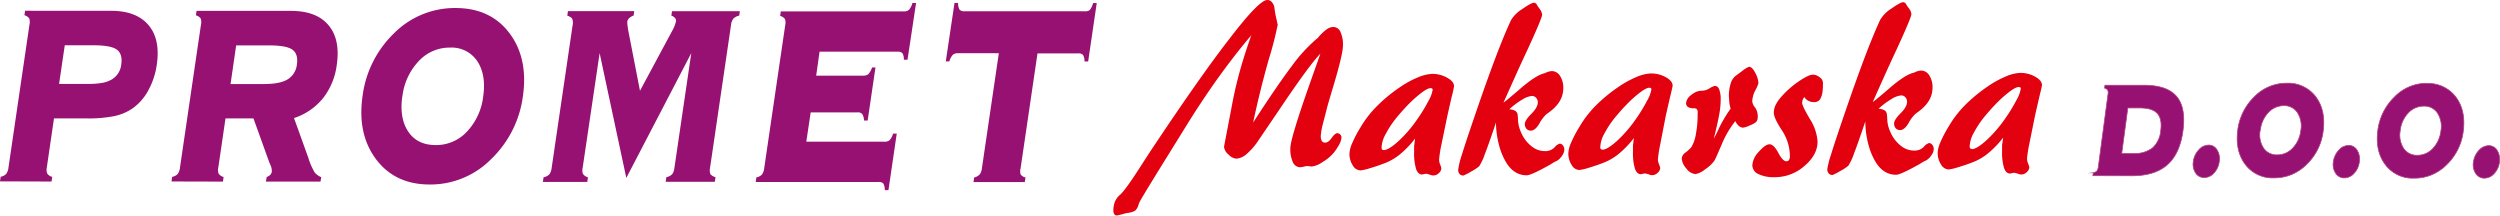
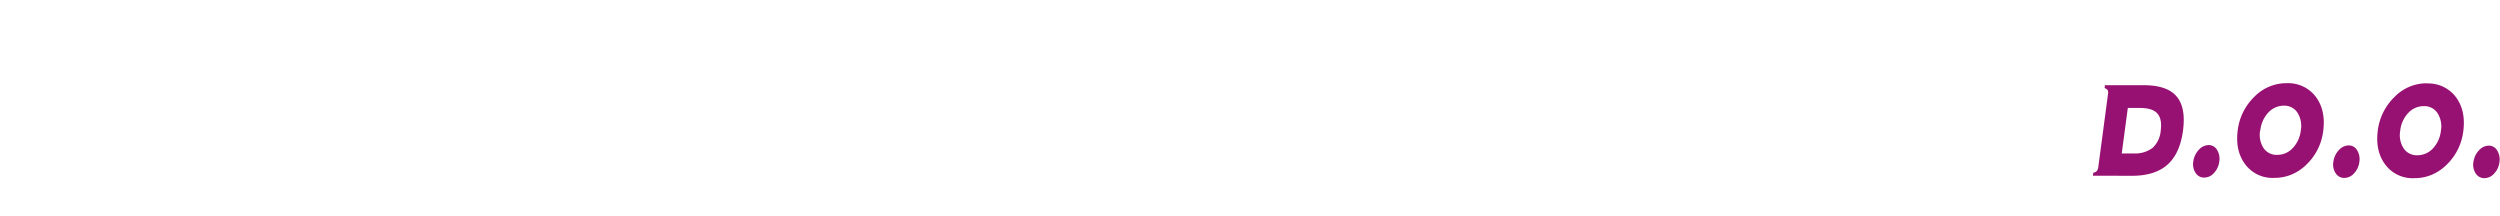
<svg xmlns="http://www.w3.org/2000/svg" viewBox="0 0 741.04 63.88">
  <defs>
    <style>.cls-1{isolation:isolate;}.cls-2{fill:#e3000f;}.cls-2,.cls-3{fill-rule:evenodd;}.cls-3{fill:#971172;}.cls-4{fill:none;stroke:#ad4482;stroke-miterlimit:22.93;stroke-width:0.22px;}</style>
  </defs>
  <title>Asset 1</title>
  <g id="Layer_2" data-name="Layer 2">
    <g id="Layer_1-2" data-name="Layer 1">
      <g class="cls-1">
        <g id="Layer-1">
-           <path class="cls-2" d="M370.91,10.44Q366,16.23,360.86,23.38q-2.52,3.54-4.95,7.22c-1.64,2.46-3.3,5.09-5,7.85l-4.47,7.21c-5.59,9-8.51,13.8-8.8,14.54l-.21.63a3.39,3.39,0,0,1-.95,1.61l-.81.38-1.07.26c-.4.05-.71.08-.91.13l-1.13.32-1.49.35a.91.91,0,0,1-.77-.4,1.92,1.92,0,0,1-.28-1.1,6.81,6.81,0,0,1,.48-2.63,5.3,5.3,0,0,1,1.49-2c1-.86,2.85-3.4,5.57-7.62l3.24-5q7.48-11.25,13.33-19.58,6-8.54,10.35-14.12Q373.22,0,375.64,0A1.74,1.74,0,0,1,377,.63a3.29,3.29,0,0,1,.77,1.77,29.66,29.66,0,0,0,.61,3.35l.35,1.61A105.33,105.33,0,0,1,376,17.86q-2.68,9.59-4.55,18.46Q378.65,25.21,383,19.46a45.83,45.83,0,0,1,7.68-8.28,13.66,13.66,0,0,1,2.53-2.45A3.45,3.45,0,0,1,395.18,8a2.3,2.3,0,0,1,2.14,1.44,8.92,8.92,0,0,1,.75,4.07q0,2.56-2.93,12.31l-1.49,5L392,37.2a19.09,19.09,0,0,0-.51,3.17,3.12,3.12,0,0,0,.32,1.43,1.17,1.17,0,0,0,1,.48c.62,0,1.25-.46,1.91-1.39s1.2-1.4,1.65-1.4a1.11,1.11,0,0,1,.89.38,1.22,1.22,0,0,1,.36,1,5.11,5.11,0,0,1-.58,1.83,18,18,0,0,1-1.56,2.41A12.46,12.46,0,0,1,392.07,48a7.18,7.18,0,0,1-3.25,1.36l-.61-.07-.63-.07a4,4,0,0,0-1.08.18l-1.09.18a2.42,2.42,0,0,1-2.16-1.46,9.2,9.2,0,0,1-.77-4.19q0-2.84,6-19.81l2.91-8.22q-3.24,3.3-12.12,16.51l-6.53,9.62a18.76,18.76,0,0,1-3.29,3.68,5,5,0,0,1-3,1.32,3.65,3.65,0,0,1-2.3-1.23,3.41,3.41,0,0,1-1.33-2.32l2.37-12.37c.62-3.33,1.38-6.65,2.31-10S369.56,14.27,370.91,10.44Zm39.25,34.05c.94,0,2.34-.85,4.24-2.53a38.33,38.33,0,0,0,5.67-6.57,45.64,45.64,0,0,0,3.34-5.47,9.58,9.58,0,0,0,1.26-3.34.39.39,0,0,0-.17-.33.76.76,0,0,0-.47-.12q-1.14,0-4.07,2.49-1.43,1.21-2.91,2.76T414,34.82a28.8,28.8,0,0,0-3.31,5,8.76,8.76,0,0,0-1.16,3.77,1.49,1.49,0,0,0,.1.69C409.68,44.36,409.86,44.44,410.16,44.49Zm9.3-3.44a28.6,28.6,0,0,1-4.29,4.53,16.56,16.56,0,0,1-4.41,2.67c-1.5.59-3.08,1.13-4.72,1.62a15.58,15.58,0,0,1-2.71.64A2.71,2.71,0,0,1,401,49.05a6.23,6.23,0,0,1-1-3.49,8.67,8.67,0,0,1,.81-3.11,35.18,35.18,0,0,1,2.42-4.62A31.25,31.25,0,0,1,408,31.61a45.28,45.28,0,0,1,6.73-5.6,28.63,28.63,0,0,1,5.39-3,12.53,12.53,0,0,1,4.37-1.11A8.88,8.88,0,0,1,429,23.06c1.34.76,2,1.59,2,2.5a32.61,32.61,0,0,1-.76,3.38L429,34.43,427.23,43a37.51,37.51,0,0,0-.66,4.29,3.88,3.88,0,0,0,.3,1.45,5.28,5.28,0,0,1,.37,1.17,2,2,0,0,1-.73,1.39,2.33,2.33,0,0,1-1.68.71,2.71,2.71,0,0,1-1.06-.27l-1-.25-.66.11-.57.13c-.78,0-1.38-.53-1.78-1.61a16,16,0,0,1-.59-5V43.32Zm24-4.8c-1.48,4.38-2.58,7.53-3.33,9.43a16.91,16.91,0,0,1-1.68,3.61,14.28,14.28,0,0,1-2.35,1.54,18.46,18.46,0,0,1-2.31,1.2,1.51,1.51,0,0,1-1.15-.45,1.86,1.86,0,0,1-.41-1.27A24.28,24.28,0,0,1,433.28,46c.73-2.38,2-6.24,3.82-11.54q3.48-10.19,6.08-17.06c1.67-4.41,3.22-8.2,4.68-11.37A9.86,9.86,0,0,1,451.2,2.7C453,1.44,454.14.82,454.69.81a.88.88,0,0,1,.48.17l.23.14s0,.07.08.16.09.16.14.26.34.52.64.94a3.53,3.53,0,0,1,.86,1.86q0,.95-4.28,10.25c-1.29,2.76-2.19,4.71-2.7,5.83l-2.37,5.27-2.13,4.76c1.15-.88,2.7-2.18,4.68-3.88q5-4.38,7.62-4.88a4.39,4.39,0,0,1,.89-.39,4.88,4.88,0,0,1,.64-.16l.48-.07a2.91,2.91,0,0,1,2.43,1.36,6.39,6.39,0,0,1,1,3.69c0,2.73-1.34,5-4,7l-1,.74a10.21,10.21,0,0,0-2.08,2.75c-.83,1.41-1.68,2.11-2.53,2.11a1.65,1.65,0,0,1-1.27-.52,2,2,0,0,1-.51-1.46c0-.71.64-1.71,1.93-3s1.92-2.45,1.91-3.38a1.93,1.93,0,0,0-.51-1.38,1.64,1.64,0,0,0-1.24-.54,6.57,6.57,0,0,0-2.83,1.06,21.85,21.85,0,0,0-3.87,2.9,3.88,3.88,0,0,1,1.87.52,1.61,1.61,0,0,1,.6,1.11l.1,1a10.09,10.09,0,0,0,.27,2.38,11.75,11.75,0,0,0,.72,2,10.33,10.33,0,0,0,3,3.92,6.21,6.21,0,0,0,3.91,1.46,3.82,3.82,0,0,0,2.93-1.08,3.21,3.21,0,0,1,1.55-1.14,1.2,1.2,0,0,1,.95.55,2,2,0,0,1,.42,1.25,3.38,3.38,0,0,1-.68,1.78,4.58,4.58,0,0,1-1.54,1.53c-.27.12-.54.25-.82.4s-.61.36-1,.62c-3.85,2.17-6.23,3.26-7.12,3.26-2.58,0-4.65-1.34-6.2-4a19.57,19.57,0,0,1-2-4.91A27.19,27.19,0,0,1,443.43,36.25ZM475,44.37c.93,0,2.34-.85,4.24-2.54a38.23,38.23,0,0,0,5.67-6.56,47,47,0,0,0,3.34-5.47,9.72,9.72,0,0,0,1.26-3.34.39.39,0,0,0-.17-.33.73.73,0,0,0-.48-.12c-.76,0-2.11.82-4.06,2.48-1,.82-1.92,1.74-2.91,2.76s-2,2.18-3.06,3.44a29.16,29.16,0,0,0-3.32,5,8.73,8.73,0,0,0-1.15,3.77,1.52,1.52,0,0,0,.1.69C474.55,44.24,474.73,44.32,475,44.37Zm9.3-3.44a28.08,28.08,0,0,1-4.3,4.52,16.26,16.26,0,0,1-4.4,2.67c-1.51.6-3.08,1.14-4.73,1.63a15.35,15.35,0,0,1-2.7.64,2.73,2.73,0,0,1-2.29-1.46,6.27,6.27,0,0,1-1-3.5,8.72,8.72,0,0,1,.81-3.11,35.18,35.18,0,0,1,2.42-4.62,31.52,31.52,0,0,1,4.72-6.21,45.94,45.94,0,0,1,6.74-5.61,28.82,28.82,0,0,1,5.39-3,12.09,12.09,0,0,1,4.37-1.11,9,9,0,0,1,4.46,1.12c1.34.76,2,1.6,2,2.5,0,.23-.26,1.36-.76,3.39l-1.26,5.49L492.1,42.9a39.06,39.06,0,0,0-.67,4.3,3.94,3.94,0,0,0,.31,1.45,5.13,5.13,0,0,1,.37,1.17,2.05,2.05,0,0,1-.73,1.38,2.3,2.3,0,0,1-1.68.72,2.67,2.67,0,0,1-1.06-.27l-1-.25-.66.11-.58.13c-.78,0-1.37-.53-1.77-1.62a15.93,15.93,0,0,1-.59-5V43.19Zm30.05-5a28.71,28.71,0,0,0-4.06,7l-1.44,3.31c-.36.79-.59,1.26-.68,1.4a10.77,10.77,0,0,1-2.76,2.56,6.27,6.27,0,0,1-2.84,1.4,3.76,3.76,0,0,1-2.73-1.69A5,5,0,0,1,498.49,47a2.46,2.46,0,0,1,1.17-1.82,10,10,0,0,0,1.69-1.57,11,11,0,0,0,1.34-3.88,30.86,30.86,0,0,0,.52-6,5.11,5.11,0,0,0,0-.84,1.33,1.33,0,0,0-.24-.52c-.13-.19-.47-.29-1-.28a2.88,2.88,0,0,1-1.64-.39,1.33,1.33,0,0,1-.56-1.11,3.44,3.44,0,0,1,1.46-2.38,7,7,0,0,1,1.59-1,4.48,4.48,0,0,1,1.65-.31,4.41,4.41,0,0,0,2.21-.68,5.85,5.85,0,0,1,1.61-.76c.55,0,1,.33,1.29,1a8,8,0,0,1,.46,3.06,25,25,0,0,1-.43,4.38c-.28,1.62-.82,4-1.62,7.22l1-1.92a38.59,38.59,0,0,1,4-7,11,11,0,0,1-.38-1.75l-.14-1.85a12.33,12.33,0,0,1,.49-3.7,4.71,4.71,0,0,1,1.38-2.31L517,20.6a5.35,5.35,0,0,1,1.46-.8c.61,0,1.23.62,1.85,1.84a7.36,7.36,0,0,1,.93,3,10.17,10.17,0,0,1-.92,2.12,7.34,7.34,0,0,0-.92,3.24,3.08,3.08,0,0,0,.81,1.83,4.65,4.65,0,0,1,.71,3.65,2.23,2.23,0,0,1-.38.68,6.57,6.57,0,0,1-1.84,1,7.06,7.06,0,0,1-2.08.69,2.26,2.26,0,0,1-1.21-.53A4.05,4.05,0,0,1,514.38,35.88Zm20.43-7.14-.47.84-.13.85c0,.59.76,2.2,2.29,4.78a14.13,14.13,0,0,1,2.28,6.72q0,3.91-3.89,7.22a13.23,13.23,0,0,1-8.79,3.32,10.45,10.45,0,0,1-4.86-.93,2.91,2.91,0,0,1-1.79-2.62,6.42,6.42,0,0,1,1.94-4c1.29-1.47,2.33-2.2,3.15-2.2s1.71.84,2.6,2.52,1.69,2.52,2.39,2.52a.91.91,0,0,0,.78-.38,2,2,0,0,0,.27-1.12,14,14,0,0,0-2.38-7.7c-1.58-2.43-2.38-4.15-2.38-5.18a5.25,5.25,0,0,1,.54-2.32,11.28,11.28,0,0,1,1.84-2.6,27.33,27.33,0,0,1,5.21-4.52,20.3,20.3,0,0,1,2.39-1.4,4.32,4.32,0,0,1,1.64-.46,3.19,3.19,0,0,1,1.94.76,2.09,2.09,0,0,1,1,1.58,23.66,23.66,0,0,1-.11,2.65,6.4,6.4,0,0,1-.48,1.79,2,2,0,0,1-2,1.36,3.64,3.64,0,0,1-1.67-.36A3.18,3.18,0,0,1,534.81,28.74Zm18.1,7.3c-1.48,4.38-2.58,7.53-3.33,9.44a17,17,0,0,1-1.68,3.6,14.28,14.28,0,0,1-2.35,1.54,18.46,18.46,0,0,1-2.31,1.2,1.51,1.51,0,0,1-1.15-.45,1.92,1.92,0,0,1-.42-1.27,25.87,25.87,0,0,1,1.09-4.28c.73-2.38,2-6.24,3.82-11.54q3.48-10.19,6.08-17.06c1.67-4.41,3.22-8.2,4.68-11.37a9.86,9.86,0,0,1,3.34-3.36c1.78-1.26,2.94-1.88,3.49-1.89a.88.88,0,0,1,.48.17l.23.14s0,.07.08.16.09.16.14.26.34.52.64.94a3.53,3.53,0,0,1,.86,1.86q0,.94-4.28,10.25c-1.29,2.76-2.19,4.71-2.7,5.83l-2.37,5.27-2.13,4.76c1.15-.88,2.7-2.18,4.68-3.88q5-4.38,7.62-4.88a4.39,4.39,0,0,1,.89-.39,4.88,4.88,0,0,1,.64-.16l.48-.07a2.91,2.91,0,0,1,2.43,1.36,6.39,6.39,0,0,1,1,3.69c0,2.73-1.34,5-4,7l-1,.74a10.21,10.21,0,0,0-2.08,2.75c-.83,1.41-1.68,2.11-2.53,2.11a1.65,1.65,0,0,1-1.27-.52,2,2,0,0,1-.51-1.46c0-.71.64-1.71,1.93-3s1.92-2.45,1.91-3.38a1.93,1.93,0,0,0-.51-1.38,1.64,1.64,0,0,0-1.24-.54,6.57,6.57,0,0,0-2.83,1.06,21.85,21.85,0,0,0-3.87,2.9,3.88,3.88,0,0,1,1.87.52,1.61,1.61,0,0,1,.6,1.11l.1,1a10.09,10.09,0,0,0,.27,2.38,11.75,11.75,0,0,0,.72,2,10.33,10.33,0,0,0,3,3.92,6.21,6.21,0,0,0,3.91,1.46,3.82,3.82,0,0,0,2.93-1.08,3.21,3.21,0,0,1,1.55-1.14,1.2,1.2,0,0,1,1,.55,2,2,0,0,1,.42,1.25,3.38,3.38,0,0,1-.68,1.78,4.58,4.58,0,0,1-1.54,1.53c-.27.12-.54.25-.82.4s-.61.36-1,.62c-3.85,2.17-6.23,3.26-7.12,3.26-2.58,0-4.65-1.34-6.2-4a19.57,19.57,0,0,1-2-4.91A27.19,27.19,0,0,1,552.91,36Zm31.6,8.12q1.4,0,4.24-2.54a38.23,38.23,0,0,0,5.67-6.56,47,47,0,0,0,3.34-5.47A10,10,0,0,0,599,26.25a.39.39,0,0,0-.17-.33.73.73,0,0,0-.48-.12c-.76,0-2.11.82-4.06,2.48-1,.82-1.92,1.74-2.91,2.76s-2,2.18-3.06,3.44a29.16,29.16,0,0,0-3.32,5,8.73,8.73,0,0,0-1.15,3.77,1.52,1.52,0,0,0,.1.69C584,44,584.2,44.11,584.51,44.16Zm9.3-3.44a28.08,28.08,0,0,1-4.3,4.52,16.26,16.26,0,0,1-4.4,2.67c-1.51.6-3.08,1.14-4.73,1.63a15.35,15.35,0,0,1-2.7.64,2.73,2.73,0,0,1-2.29-1.46,6.25,6.25,0,0,1-1-3.49,8.72,8.72,0,0,1,.81-3.12,35.18,35.18,0,0,1,2.42-4.62,31.52,31.52,0,0,1,4.72-6.21,45.94,45.94,0,0,1,6.74-5.61,28.82,28.82,0,0,1,5.39-3,12,12,0,0,1,4.37-1.11,8.88,8.88,0,0,1,4.46,1.13c1.34.76,2,1.59,2,2.49,0,.23-.26,1.36-.76,3.39l-1.26,5.49-1.74,8.59a39.06,39.06,0,0,0-.67,4.3,3.94,3.94,0,0,0,.31,1.45,5.13,5.13,0,0,1,.37,1.17,2.05,2.05,0,0,1-.73,1.38,2.3,2.3,0,0,1-1.68.72,2.67,2.67,0,0,1-1.06-.27l-1-.25-.66.11-.58.13c-.78,0-1.38-.53-1.77-1.62a15.93,15.93,0,0,1-.59-5V43Z" />
-           <path class="cls-3" d="M0,53.76l.2-1.37a3,3,0,0,0,1.64-.85,3.92,3.92,0,0,0,.68-1.93L8.73,7.33a3.33,3.33,0,0,0-.08-1.91,2.76,2.76,0,0,0-1.41-.91l.19-1.32L33,3.21q7.41,0,11,4.21t2.47,11.79A22.18,22.18,0,0,1,44,26.71a15.53,15.53,0,0,1-4.66,5.39,15.27,15.27,0,0,1-5.27,2.28,39.89,39.89,0,0,1-8.6.72H16L13.88,49.62A3.17,3.17,0,0,0,14,51.44a2.64,2.64,0,0,0,1.48,1l-.2,1.37ZM19.2,13.41,17.51,24.88h8.7a24.39,24.39,0,0,0,4.08-.31,8.87,8.87,0,0,0,2.9-1.05,5.84,5.84,0,0,0,2.75-4.41c.3-2.07-.13-3.53-1.3-4.4s-3.53-1.29-7.09-1.29ZM50.83,53.79l.2-1.36a3.12,3.12,0,0,0,1.64-.85,4,4,0,0,0,.68-1.93L59.56,7.37a3.32,3.32,0,0,0-.08-1.91,2.76,2.76,0,0,0-1.41-.92l.19-1.31h28q7.55,0,11.1,4.22c2.38,2.81,3.2,6.75,2.46,11.79a20.1,20.1,0,0,1-4.06,9.86A18.48,18.48,0,0,1,87.15,35l4.26,11.82a19.27,19.27,0,0,0,1.88,4.32,5,5,0,0,0,1.93,1.37L95,53.82H78.82l.24-1.36a2.69,2.69,0,0,0,1.06-.65,1.67,1.67,0,0,0,.46-1,4.44,4.44,0,0,0-.43-1.93l-.34-.78-4.68-13H66.84L64.71,49.66a3.12,3.12,0,0,0,.09,1.81,2.59,2.59,0,0,0,1.48,1l-.2,1.36ZM70,13.45,68.34,24.91h9.9c3.18,0,5.52-.46,7-1.38A5.8,5.8,0,0,0,88,19.14c.31-2.07-.13-3.53-1.3-4.4s-3.53-1.28-7.09-1.29Zm57.38,41.24q-10.29,0-15.91-7.49t-4-18.73a31.39,31.39,0,0,1,9.42-18.7,25.41,25.41,0,0,1,18.15-7.39c6.9,0,12.2,2.48,15.94,7.41S156.08,21,155,28.5a31.56,31.56,0,0,1-9.46,18.71A25.33,25.33,0,0,1,127.41,54.69Zm-8.13-26.13Q118.34,35,121,39t8.16,4A12.41,12.41,0,0,0,138.43,39a18.25,18.25,0,0,0,4.8-10.45c.63-4.29,0-7.78-1.77-10.44a9.14,9.14,0,0,0-8.09-4,12.42,12.42,0,0,0-9.25,4A18.25,18.25,0,0,0,119.28,28.56Zm53.46,21.17a3.17,3.17,0,0,0,.09,1.82,2.64,2.64,0,0,0,1.48,1l-.2,1.37H160.92l.2-1.37a3.27,3.27,0,0,0,1.75-.91,4.12,4.12,0,0,0,.65-1.87l6.21-42.28a3.24,3.24,0,0,0-.1-1.87c-.15-.36-.64-.66-1.47-1l.19-1.32H188l-.19,1.32a3.45,3.45,0,0,0-1.25.71,2.11,2.11,0,0,0-.62,1,8.81,8.81,0,0,0,.17,1.88l0,.24,3.59,18.46L199.6,8.49l.48-1.12.28-1a1.12,1.12,0,0,0-.26-1A2.28,2.28,0,0,0,199,4.64l.19-1.32,20.12,0-.19,1.31a3.35,3.35,0,0,0-1.76.92,3.87,3.87,0,0,0-.68,1.91l-6.21,42.28a3.51,3.51,0,0,0,.1,1.88,3.06,3.06,0,0,0,1.52.9l-.21,1.36H197.32l.2-1.36a3.32,3.32,0,0,0,1.75-.92,4.06,4.06,0,0,0,.64-1.86l5-34-19.26,37-7.91-37ZM262.15,42a2.35,2.35,0,0,0,1.51-.4,5,5,0,0,0,1.06-2h1.09l-2.46,16.75h-1.09a3.82,3.82,0,0,0-.42-1.94,1.74,1.74,0,0,0-1.44-.46l-36.39,0,.2-1.37a3,3,0,0,0,1.64-.85,3.91,3.91,0,0,0,.68-1.92l6.21-42.28a3.31,3.31,0,0,0-.08-1.91,2.76,2.76,0,0,0-1.41-.92l.19-1.32,36.46,0a2.11,2.11,0,0,0,1.56-.5,5.12,5.12,0,0,0,1-2h1.08L269,17.71h-1.09a3.35,3.35,0,0,0-.41-1.93,1.75,1.75,0,0,0-1.37-.46l-23.2,0-1,7.1h13.91a2.37,2.37,0,0,0,1.53-.42,5.62,5.62,0,0,0,1.13-2h1l-2.31,15.72h-1.09a3.56,3.56,0,0,0-.52-1.91,1.67,1.67,0,0,0-1.4-.5H240.3L239,42Zm45.38-26.18-5,34a3.5,3.5,0,0,0,0,1.88,2.42,2.42,0,0,0,1.44.9l-.2,1.36H288.56l.2-1.36a3.09,3.09,0,0,0,1.72-1,4.2,4.2,0,0,0,.59-1.83l5-34H284a2.4,2.4,0,0,0-1.52.42,5,5,0,0,0-1.08,2h-1.05L282.93.87H284a3.71,3.71,0,0,0,.43,2,1.88,1.88,0,0,0,1.46.47l35.51,0A2.34,2.34,0,0,0,323,3,5,5,0,0,0,324,.9h1.09l-2.54,17.31h-1.09a3.64,3.64,0,0,0-.43-1.93,1.88,1.88,0,0,0-1.43-.46Z" />
          <path class="cls-3" d="M634.24,32h-3.52l-1.8,13.48h3.53a8.5,8.5,0,0,0,5.6-1.64,7.74,7.74,0,0,0,2.42-5.13q.46-3.45-1-5.07C638.46,32.5,636.72,32,634.24,32ZM620.36,52.08l.12-.88a1.86,1.86,0,0,0,1.09-.55,2.62,2.62,0,0,0,.41-1.24L624.83,28a2.18,2.18,0,0,0-.06-1.26,1.73,1.73,0,0,0-.94-.63l.11-.85h11.54q6.84,0,9.67,3.29t1.93,10.13q-.9,6.83-4.61,10.13c-2.48,2.21-6,3.3-10.56,3.3Zm29.77-4.2a6.06,6.06,0,0,1,1.6-3.43A4,4,0,0,1,654.67,43a2.83,2.83,0,0,1,2.5,1.44,4.93,4.93,0,0,1,.66,3.43,6,6,0,0,1-1.55,3.39,3.9,3.9,0,0,1-2.9,1.38,3,3,0,0,1-2.58-1.38A4.73,4.73,0,0,1,650.13,47.88Zm27.66-23.22a10.25,10.25,0,0,1,8.63,4q3,4,2.23,10.07a16.49,16.49,0,0,1-4.93,10,13.92,13.92,0,0,1-4.45,3,13.47,13.47,0,0,1-5.21,1,10.07,10.07,0,0,1-8.53-4q-3-4-2.25-10a16.67,16.67,0,0,1,4.9-10A13.27,13.27,0,0,1,677.79,24.66Zm-7.84,14a7.23,7.23,0,0,0,1,5.23A4.66,4.66,0,0,0,675,45.9a6.2,6.2,0,0,0,4.6-2A9,9,0,0,0,682,38.62a7.31,7.31,0,0,0-1-5.23A4.62,4.62,0,0,0,677,31.32a6.27,6.27,0,0,0-4.6,2A9.07,9.07,0,0,0,670,38.61Zm21.7,9.3a6.06,6.06,0,0,1,1.6-3.43,4,4,0,0,1,2.94-1.43,2.85,2.85,0,0,1,2.5,1.44,4.93,4.93,0,0,1,.66,3.43,5.92,5.92,0,0,1-1.55,3.39,3.9,3.9,0,0,1-2.9,1.38,3,3,0,0,1-2.57-1.38A4.69,4.69,0,0,1,691.65,47.91Zm27.66-23.22a10.25,10.25,0,0,1,8.63,4q3,4,2.23,10.07a16.54,16.54,0,0,1-4.93,10,14.05,14.05,0,0,1-4.45,3,13.11,13.11,0,0,1-5.21,1,10.07,10.07,0,0,1-8.53-4q-3-4-2.25-10a16.7,16.7,0,0,1,4.9-10A13.27,13.27,0,0,1,719.31,24.69Zm-7.84,14a7.21,7.21,0,0,0,1,5.22,4.64,4.64,0,0,0,4.06,2.06,6.22,6.22,0,0,0,4.6-2,9,9,0,0,0,2.39-5.25,7.32,7.32,0,0,0-1-5.24,4.64,4.64,0,0,0-4.06-2.07,6.24,6.24,0,0,0-4.6,2A9,9,0,0,0,711.47,38.65Zm21.7,9.29a6.06,6.06,0,0,1,1.6-3.43,4,4,0,0,1,2.94-1.43,2.85,2.85,0,0,1,2.5,1.44,5,5,0,0,1,.67,3.43,6,6,0,0,1-1.56,3.39,3.9,3.9,0,0,1-2.9,1.38,3,3,0,0,1-2.57-1.38A4.69,4.69,0,0,1,733.17,47.94Z" />
-           <path class="cls-4" d="M634.24,32h-3.52l-1.8,13.48h3.53a8.5,8.5,0,0,0,5.6-1.64,7.74,7.74,0,0,0,2.42-5.13q.46-3.45-1-5.07C638.46,32.5,636.72,32,634.24,32ZM620.36,52.08l.12-.88a1.86,1.86,0,0,0,1.09-.55,2.62,2.62,0,0,0,.41-1.24L624.83,28a2.18,2.18,0,0,0-.06-1.26,1.73,1.73,0,0,0-.94-.63l.11-.85h11.54q6.84,0,9.67,3.29t1.93,10.13q-.9,6.83-4.61,10.13c-2.48,2.21-6,3.3-10.56,3.3Zm29.77-4.2a6.06,6.06,0,0,1,1.6-3.43A4,4,0,0,1,654.67,43a2.83,2.83,0,0,1,2.5,1.44,4.93,4.93,0,0,1,.66,3.43,6,6,0,0,1-1.55,3.39,3.9,3.9,0,0,1-2.9,1.38,3,3,0,0,1-2.58-1.38A4.73,4.73,0,0,1,650.13,47.88Zm27.66-23.22a10.25,10.25,0,0,1,8.63,4q3,4,2.23,10.07a16.49,16.49,0,0,1-4.93,10,13.92,13.92,0,0,1-4.45,3,13.47,13.47,0,0,1-5.21,1,10.07,10.07,0,0,1-8.53-4q-3-4-2.25-10a16.67,16.67,0,0,1,4.9-10A13.27,13.27,0,0,1,677.79,24.66Zm-7.84,14a7.23,7.23,0,0,0,1,5.23A4.66,4.66,0,0,0,675,45.9a6.2,6.2,0,0,0,4.6-2A9,9,0,0,0,682,38.62a7.31,7.31,0,0,0-1-5.23A4.62,4.62,0,0,0,677,31.32a6.27,6.27,0,0,0-4.6,2A9.07,9.07,0,0,0,670,38.61Zm21.7,9.3a6.06,6.06,0,0,1,1.6-3.43,4,4,0,0,1,2.94-1.43,2.85,2.85,0,0,1,2.5,1.44,4.93,4.93,0,0,1,.66,3.43,5.92,5.92,0,0,1-1.55,3.39,3.9,3.9,0,0,1-2.9,1.38,3,3,0,0,1-2.57-1.38A4.69,4.69,0,0,1,691.65,47.91Zm27.66-23.22a10.25,10.25,0,0,1,8.63,4q3,4,2.23,10.07a16.54,16.54,0,0,1-4.93,10,14.05,14.05,0,0,1-4.45,3,13.11,13.11,0,0,1-5.21,1,10.07,10.07,0,0,1-8.53-4q-3-4-2.25-10a16.7,16.7,0,0,1,4.9-10A13.27,13.27,0,0,1,719.31,24.69Zm-7.84,14a7.21,7.21,0,0,0,1,5.22,4.64,4.64,0,0,0,4.06,2.06,6.22,6.22,0,0,0,4.6-2,9,9,0,0,0,2.39-5.25,7.32,7.32,0,0,0-1-5.24,4.64,4.64,0,0,0-4.06-2.07,6.24,6.24,0,0,0-4.6,2A9,9,0,0,0,711.47,38.65Zm21.7,9.29a6.06,6.06,0,0,1,1.6-3.43,4,4,0,0,1,2.94-1.43,2.85,2.85,0,0,1,2.5,1.44,5,5,0,0,1,.67,3.43,6,6,0,0,1-1.56,3.39,3.9,3.9,0,0,1-2.9,1.38,3,3,0,0,1-2.57-1.38A4.69,4.69,0,0,1,733.17,47.94Z" />
        </g>
      </g>
    </g>
  </g>
</svg>